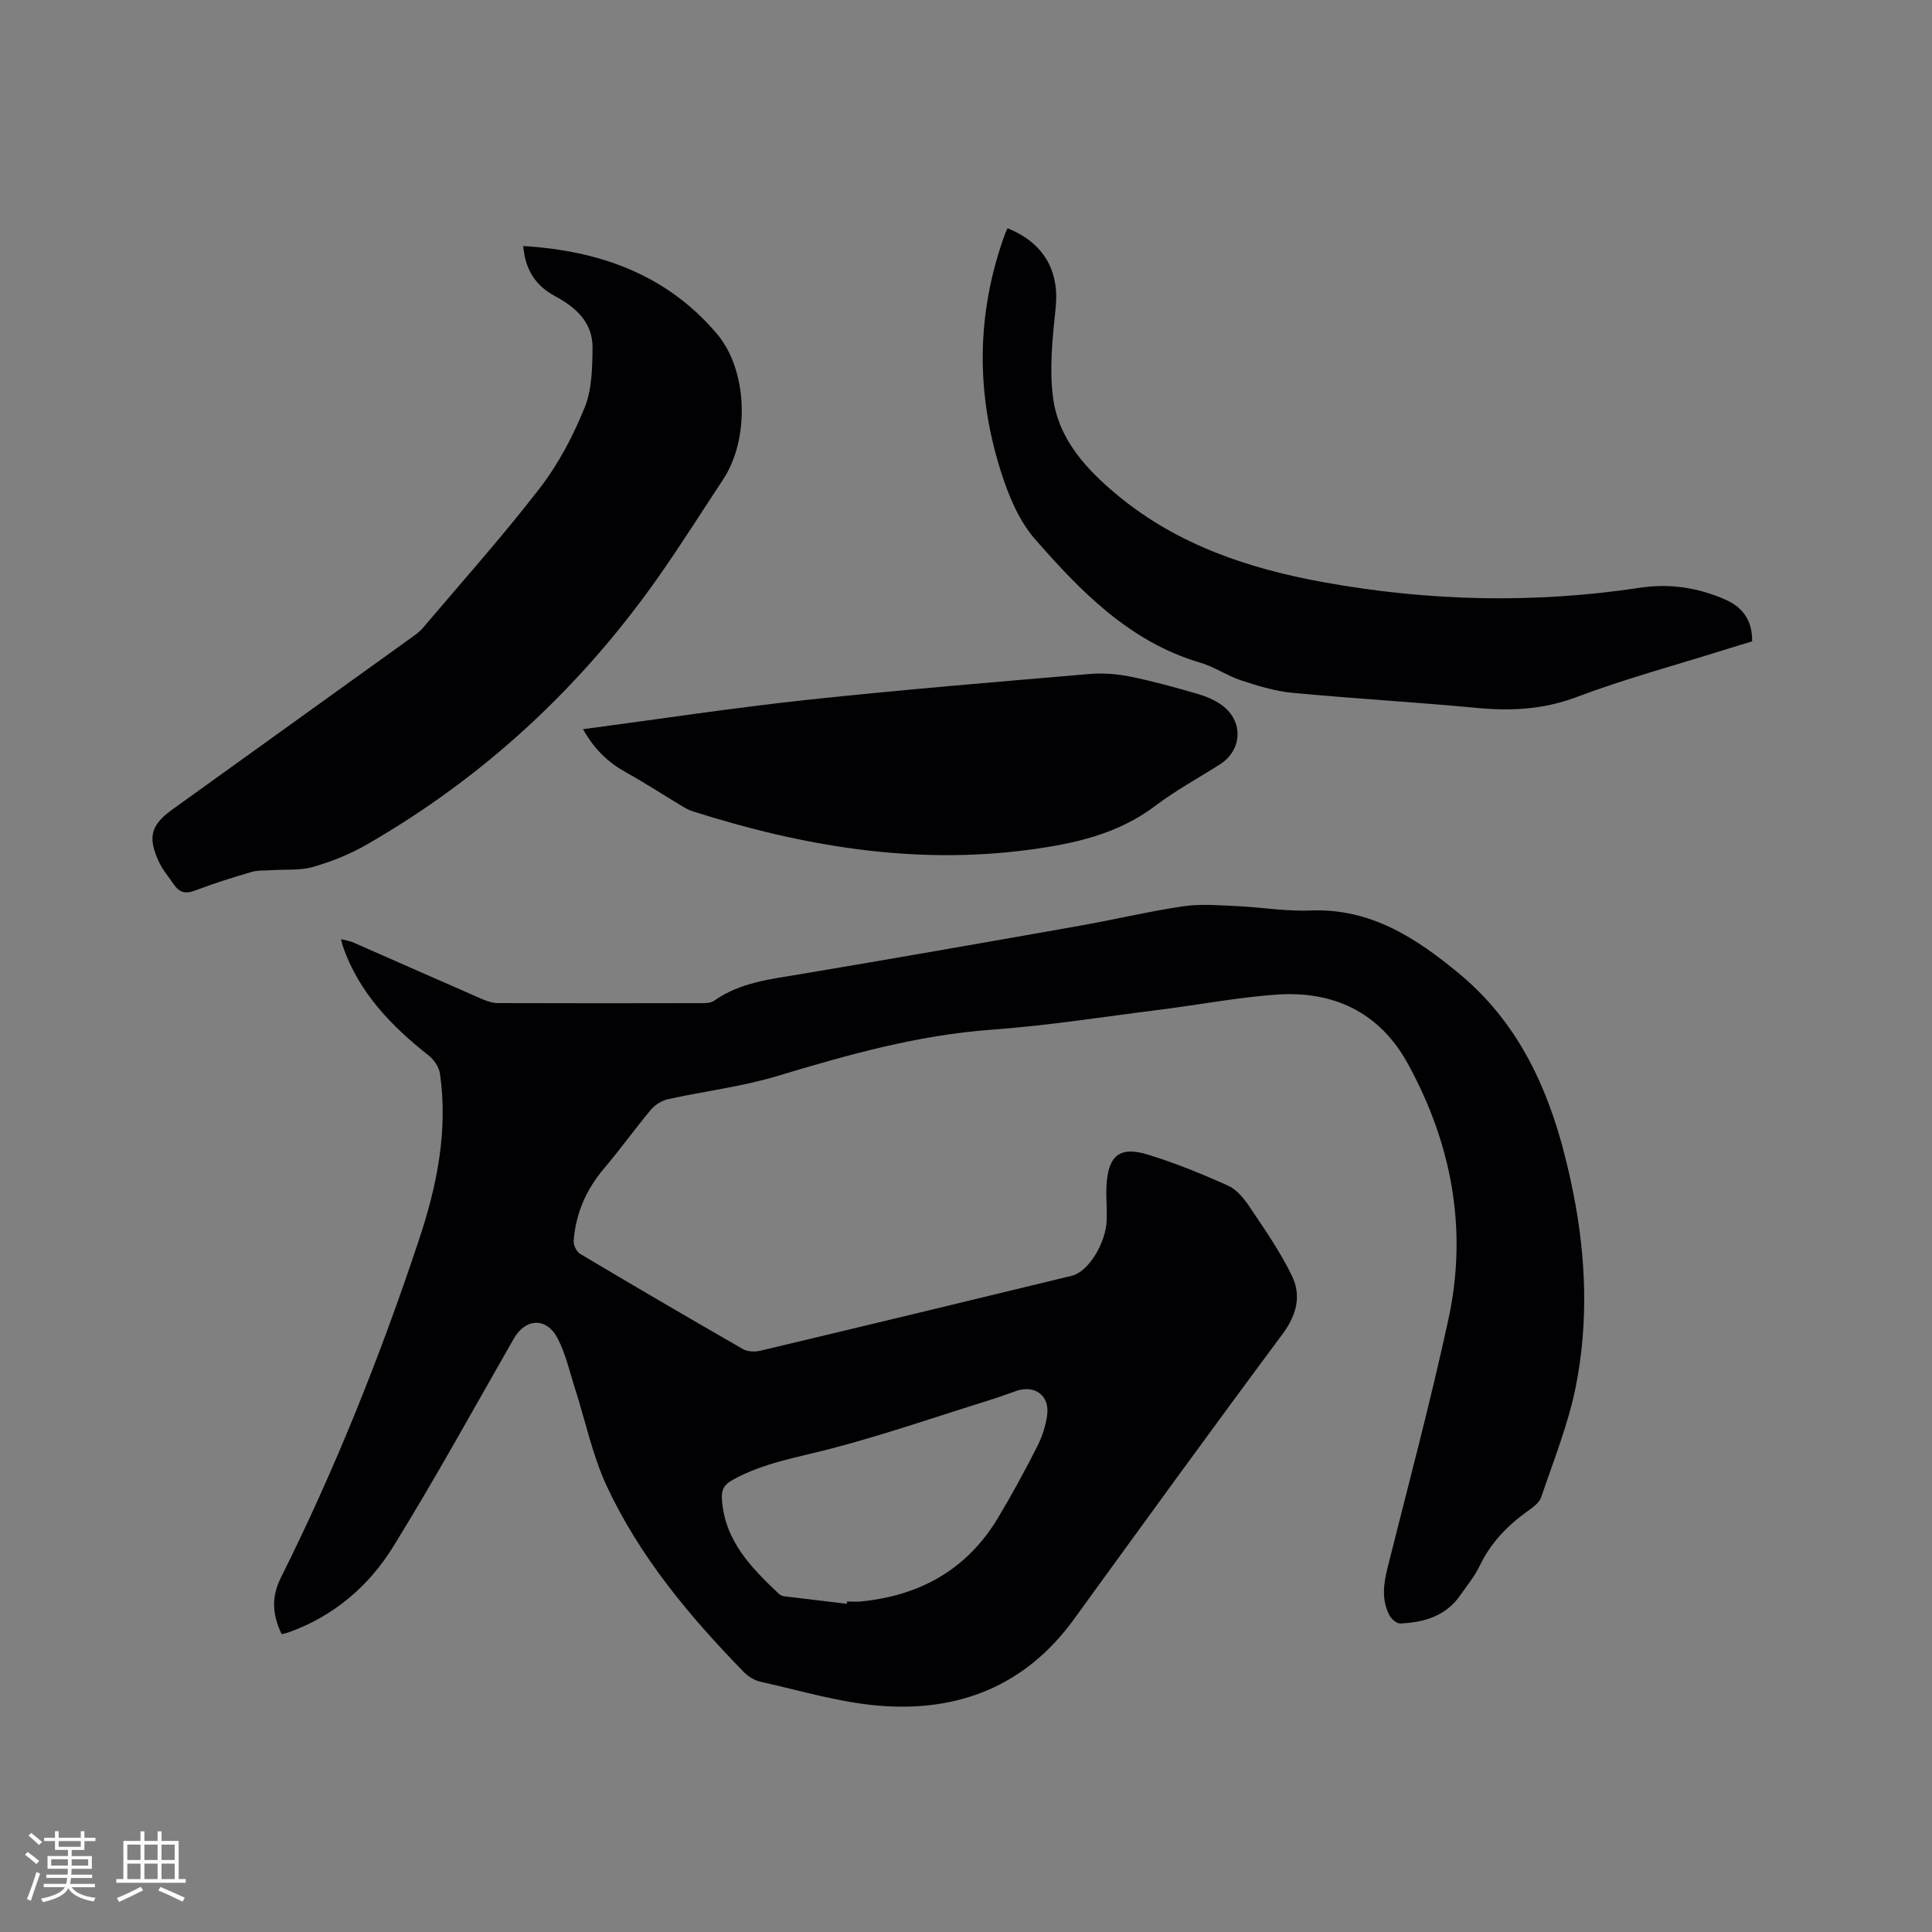
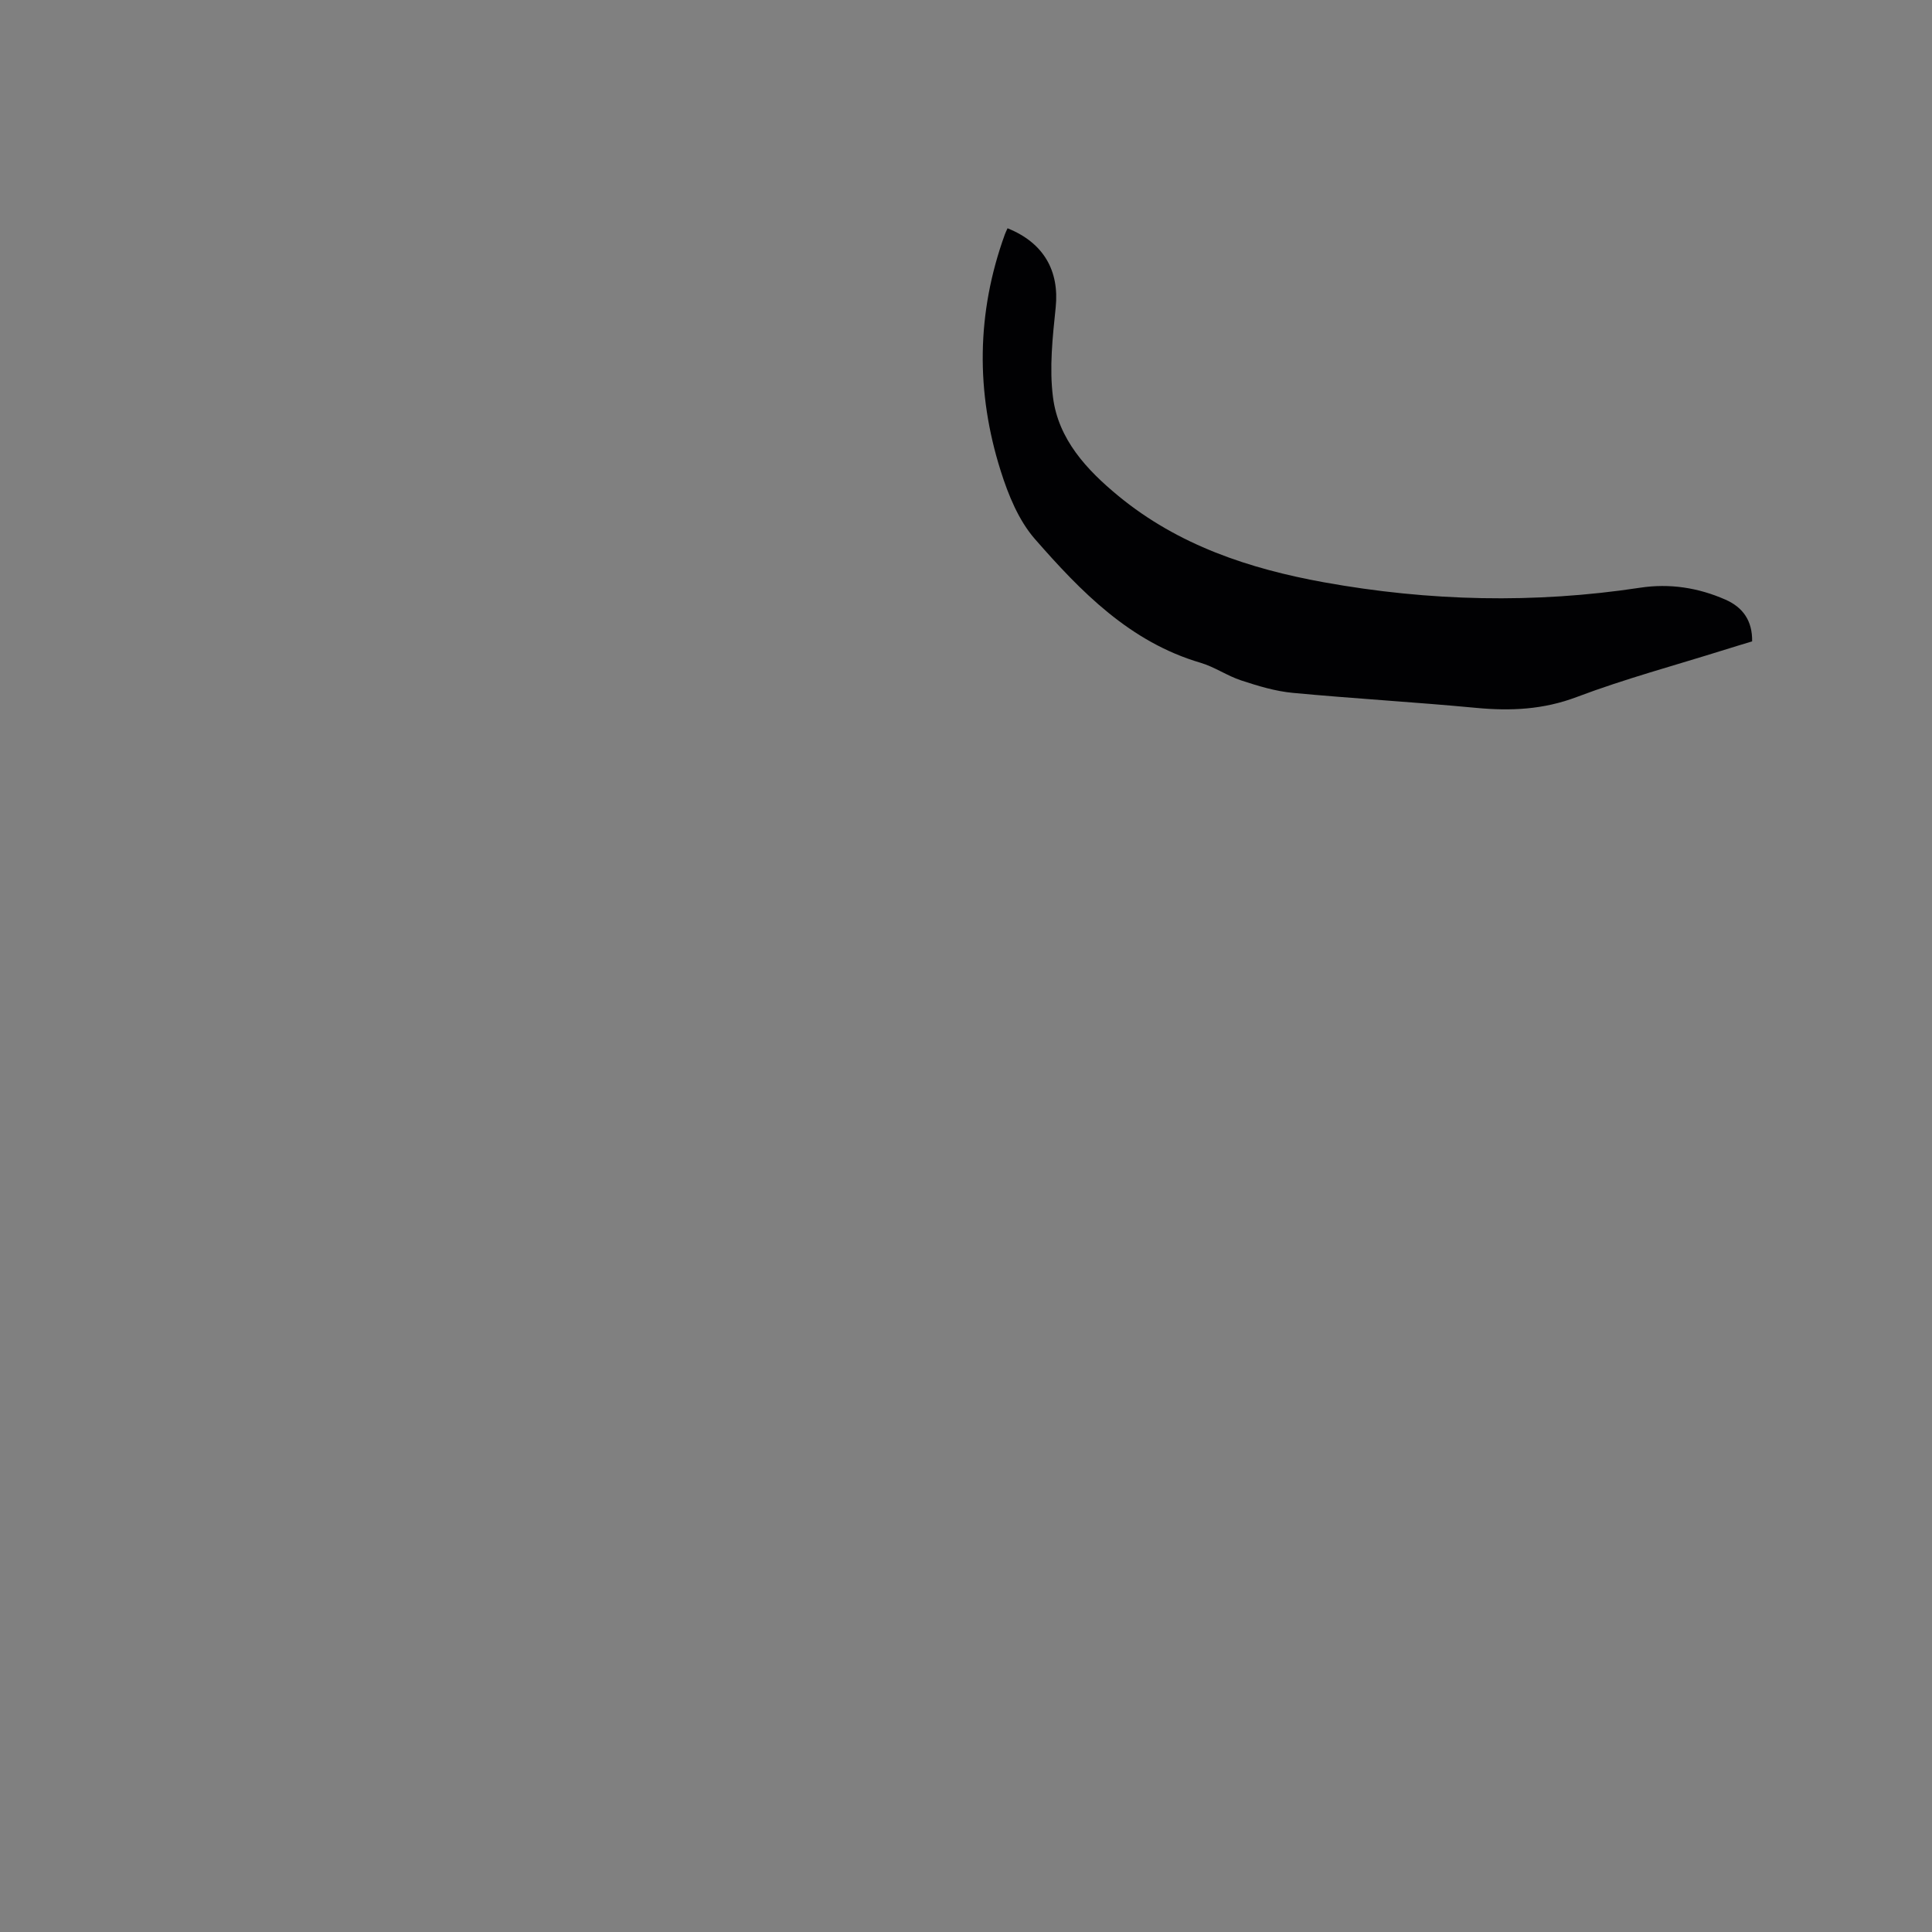
<svg xmlns="http://www.w3.org/2000/svg" enable-background="new 0 0 400 400" viewBox="0 0 400 400">
  <rect x="0" y="0" width="400" height="400" fill="#808080" stroke="none" />
  <g fill="#010103">
-     <path d="m58.31 338.34c-1.86-3.96-2.25-7.52-.14-11.74 11.28-22.57 20.61-45.97 28.57-69.9 3.71-11.14 6.04-22.53 4.36-34.36-.19-1.34-1.18-2.88-2.26-3.74-7.78-6.12-14.49-13.05-17.84-22.63-.13-.38-.2-.78-.39-1.53 1.03.27 1.83.38 2.54.69 8.9 3.9 17.78 7.85 26.69 11.73 1.03.45 2.2.81 3.31.82 14.1.05 28.21.04 42.31.01.81 0 1.79-.07 2.41-.51 5.42-3.83 11.75-4.46 18.03-5.52 19.21-3.22 38.39-6.59 57.57-9.98 7.19-1.27 14.32-2.98 21.54-4.05 3.62-.53 7.38-.19 11.07-.03 5.08.23 10.17 1.12 15.22.91 12.42-.52 21.89 5.68 30.79 13.06 14.26 11.82 20.2 28.1 23.67 45.57 2.62 13.23 3.12 26.62.51 39.83-1.55 7.84-4.61 15.39-7.18 23-.39 1.16-1.73 2.12-2.82 2.9-4.2 3.01-7.65 6.58-9.92 11.32-1.04 2.18-2.63 4.1-4.02 6.1-3.02 4.33-7.53 5.64-12.45 5.83-.73.03-1.82-.93-2.22-1.7-1.66-3.19-1.22-6.5-.37-9.88 4.29-17.14 8.88-34.23 12.61-51.5 4-18.54.66-36.28-8.43-52.83-5.87-10.68-15.46-15.15-27.34-14.28-7.9.58-15.74 2.07-23.61 3.07-11.77 1.48-23.52 3.34-35.34 4.2-15.26 1.12-29.73 5.2-44.25 9.58-7.36 2.22-15.11 3.13-22.64 4.8-1.29.29-2.68 1.16-3.53 2.18-3.33 3.98-6.36 8.21-9.71 12.17-3.69 4.36-5.85 9.3-6.28 14.95-.07.88.58 2.26 1.32 2.7 11.19 6.67 22.44 13.25 33.74 19.74.95.55 2.45.6 3.56.34 21.53-5.12 43.04-10.31 64.54-15.53 3.45-.84 7.11-6.85 7.21-11.71.05-2.33-.17-4.67-.05-6.99.34-6.2 2.74-8.18 8.6-6.37 5.64 1.74 11.16 3.98 16.56 6.41 1.8.81 3.32 2.68 4.47 4.4 3.1 4.63 6.33 9.26 8.75 14.25 2 4.12 1 8.14-1.94 12.09-14.55 19.56-28.86 39.29-43.17 59.02-10.03 13.84-23.95 19.29-40.43 17.91-8.25-.69-16.37-3.16-24.51-4.96-1.25-.28-2.55-1.11-3.46-2.04-11.22-11.52-21.51-23.81-28.34-38.46-2.96-6.35-4.39-13.41-6.55-20.13-1.13-3.51-1.93-7.2-3.6-10.43-2.31-4.45-6.66-4.21-9.09.02-8.26 14.43-16.27 29.01-25.01 43.14-5.03 8.12-12.25 14.31-21.51 17.64-.5.19-1.01.28-1.55.42zm117.01-6.29c.01-.16.02-.32.04-.47.95 0 1.91.08 2.85-.01 12.23-1.2 21.96-6.58 28.38-17.26 2.88-4.8 5.56-9.73 8.1-14.72 1.04-2.04 1.8-4.33 2.11-6.59.56-4.03-2.51-6.33-6.36-5.03-1.6.54-3.18 1.16-4.8 1.66-11.18 3.49-22.27 7.33-33.59 10.3-6.95 1.82-14.04 2.93-20.44 6.51-1.75.98-2.27 2.04-2.14 4 .57 8.59 6.08 14.14 11.81 19.57.29.27.75.44 1.15.49 4.3.52 8.6 1.03 12.89 1.55z" />
-     <path d="m108.33 50.94c15.9.96 29.71 5.94 40.09 18.16 6.46 7.61 6.81 21.85 1.27 30.21-4.33 6.54-8.51 13.18-13 19.61-16.14 23.11-36.32 41.89-60.78 55.95-3.46 1.99-7.28 3.52-11.11 4.62-2.74.78-5.79.48-8.7.68-1.34.09-2.74-.02-4 .35-3.96 1.17-7.91 2.4-11.76 3.87-1.97.76-3.23.35-4.33-1.25-1.07-1.57-2.34-3.05-3.13-4.75-2.37-5.17-1.64-7.6 2.91-10.87 16.36-11.75 32.71-23.5 49.06-35.27.94-.68 1.94-1.35 2.68-2.22 8.16-9.62 16.58-19.05 24.28-29.03 3.83-4.97 6.85-10.76 9.22-16.58 1.53-3.75 1.6-8.24 1.65-12.41.05-5.23-3.44-8.38-7.76-10.69-3.92-2.11-6.17-5.33-6.59-10.38z" />
    <path d="m208.6 47.26c7.55 3.03 10.74 8.88 9.97 16.38-.64 6.17-1.34 12.52-.56 18.61 1.11 8.72 6.99 15.04 13.54 20.43 12.37 10.19 27.08 15.08 42.57 17.88 21.74 3.93 43.57 4.44 65.45 1.12 6.11-.93 12.05-.01 17.69 2.48 3.58 1.58 5.57 4.35 5.5 8.63-1.98.6-3.89 1.17-5.79 1.77-10.19 3.2-20.55 5.98-30.53 9.75-6.9 2.61-13.65 2.92-20.79 2.25-12.65-1.2-25.35-1.92-38-3.11-3.61-.34-7.19-1.43-10.66-2.57-2.9-.95-5.52-2.8-8.43-3.66-14.64-4.3-24.77-14.73-34.31-25.64-3.35-3.84-5.49-9.1-7.06-14.07-5.17-16.33-5.03-32.72.84-48.94.12-.37.32-.73.57-1.31z" />
-     <path d="m120.71 150.97c15.77-2.09 31.03-4.42 46.37-6.07 19.48-2.09 39.01-3.69 58.53-5.36 2.78-.24 5.69 0 8.43.55 4.66.94 9.26 2.23 13.83 3.55 1.8.52 3.64 1.28 5.13 2.38 4.5 3.29 4.21 9.29-.42 12.23-4.47 2.84-9.16 5.39-13.36 8.57-7.85 5.94-16.98 7.9-26.36 9.14-23.8 3.14-46.82-.79-69.45-7.99-.79-.25-1.54-.67-2.25-1.1-3.8-2.28-7.51-4.71-11.38-6.86-3.72-2.04-6.66-4.74-9.07-9.04z" />
  </g>
-   <path d="m5.17 384 .55-.58c.85.61 1.65 1.24 2.4 1.87l-.59.64c-.83-.73-1.62-1.38-2.36-1.93m1.22 9.53-.82-.34c.71-1.76 1.37-3.64 1.98-5.63.24.13.5.25.76.36-.6 1.67-1.24 3.54-1.92 5.61m-.5-13.5.57-.54c.56.44 1.31 1.06 2.26 1.87l-.64.64c-.68-.66-1.41-1.32-2.19-1.97m3.25.46h2.24v-1.36h.77v1.36h4.57v-1.36h.76v1.36h2.28v.69h-2.28v1.84h-2.64v1.26h4.18v2.64h-4.21c0 .45-.02.86-.05 1.21h4.32v.69h-4.38c-.04.34-.1.75-.19 1.22h5.15v.69h-4.82c.87 1.19 2.51 1.92 4.93 2.19-.17.31-.3.57-.37.76-2.77-.49-4.52-1.41-5.26-2.76-.56 1.26-2.3 2.23-5.24 2.9-.12-.24-.26-.48-.43-.72 2.73-.55 4.38-1.34 4.96-2.38h-4.38v-.69h4.65c.1-.38.17-.79.21-1.22h-4.32v-.69h4.4c.03-.34.05-.75.05-1.21h-4.2v-2.64h4.23v-1.26h-2.69v-1.84h-2.24zm1.46 4.46v1.29h3.45c.01-.4.02-.57.01-.53v-.32-.45h-3.46zm1.55-2.59h4.57v-1.19h-4.57zm6.11 2.59h-3.42v.77c-.01.19-.01.37-.02.53h3.44z" fill="#fcfbfa" />
-   <path d="m32.63 379.16h.82v1.98h3.54v7.89h1.46v.78h-14.37v-.78h1.46v-7.89h3.54v-1.98h.82v1.98h2.73zm-3.49 11.48.5.73c-1.61.82-3.28 1.63-5 2.41-.13-.27-.28-.55-.44-.82 1.75-.72 3.4-1.49 4.94-2.32m-2.78-5.55h2.73v-3.18h-2.73zm0 3.95h2.73v-3.2h-2.73zm3.54-3.95h2.73v-3.18h-2.73zm0 3.95h2.73v-3.2h-2.73zm7.89 4.68c-1.84-.92-3.51-1.7-5.02-2.32l.45-.73c1.89.8 3.57 1.55 5.04 2.23zm-1.62-11.81h-2.73v3.18h2.73zm-2.73 7.13h2.73v-3.2h-2.73z" fill="#fcfbfa" />
</svg>